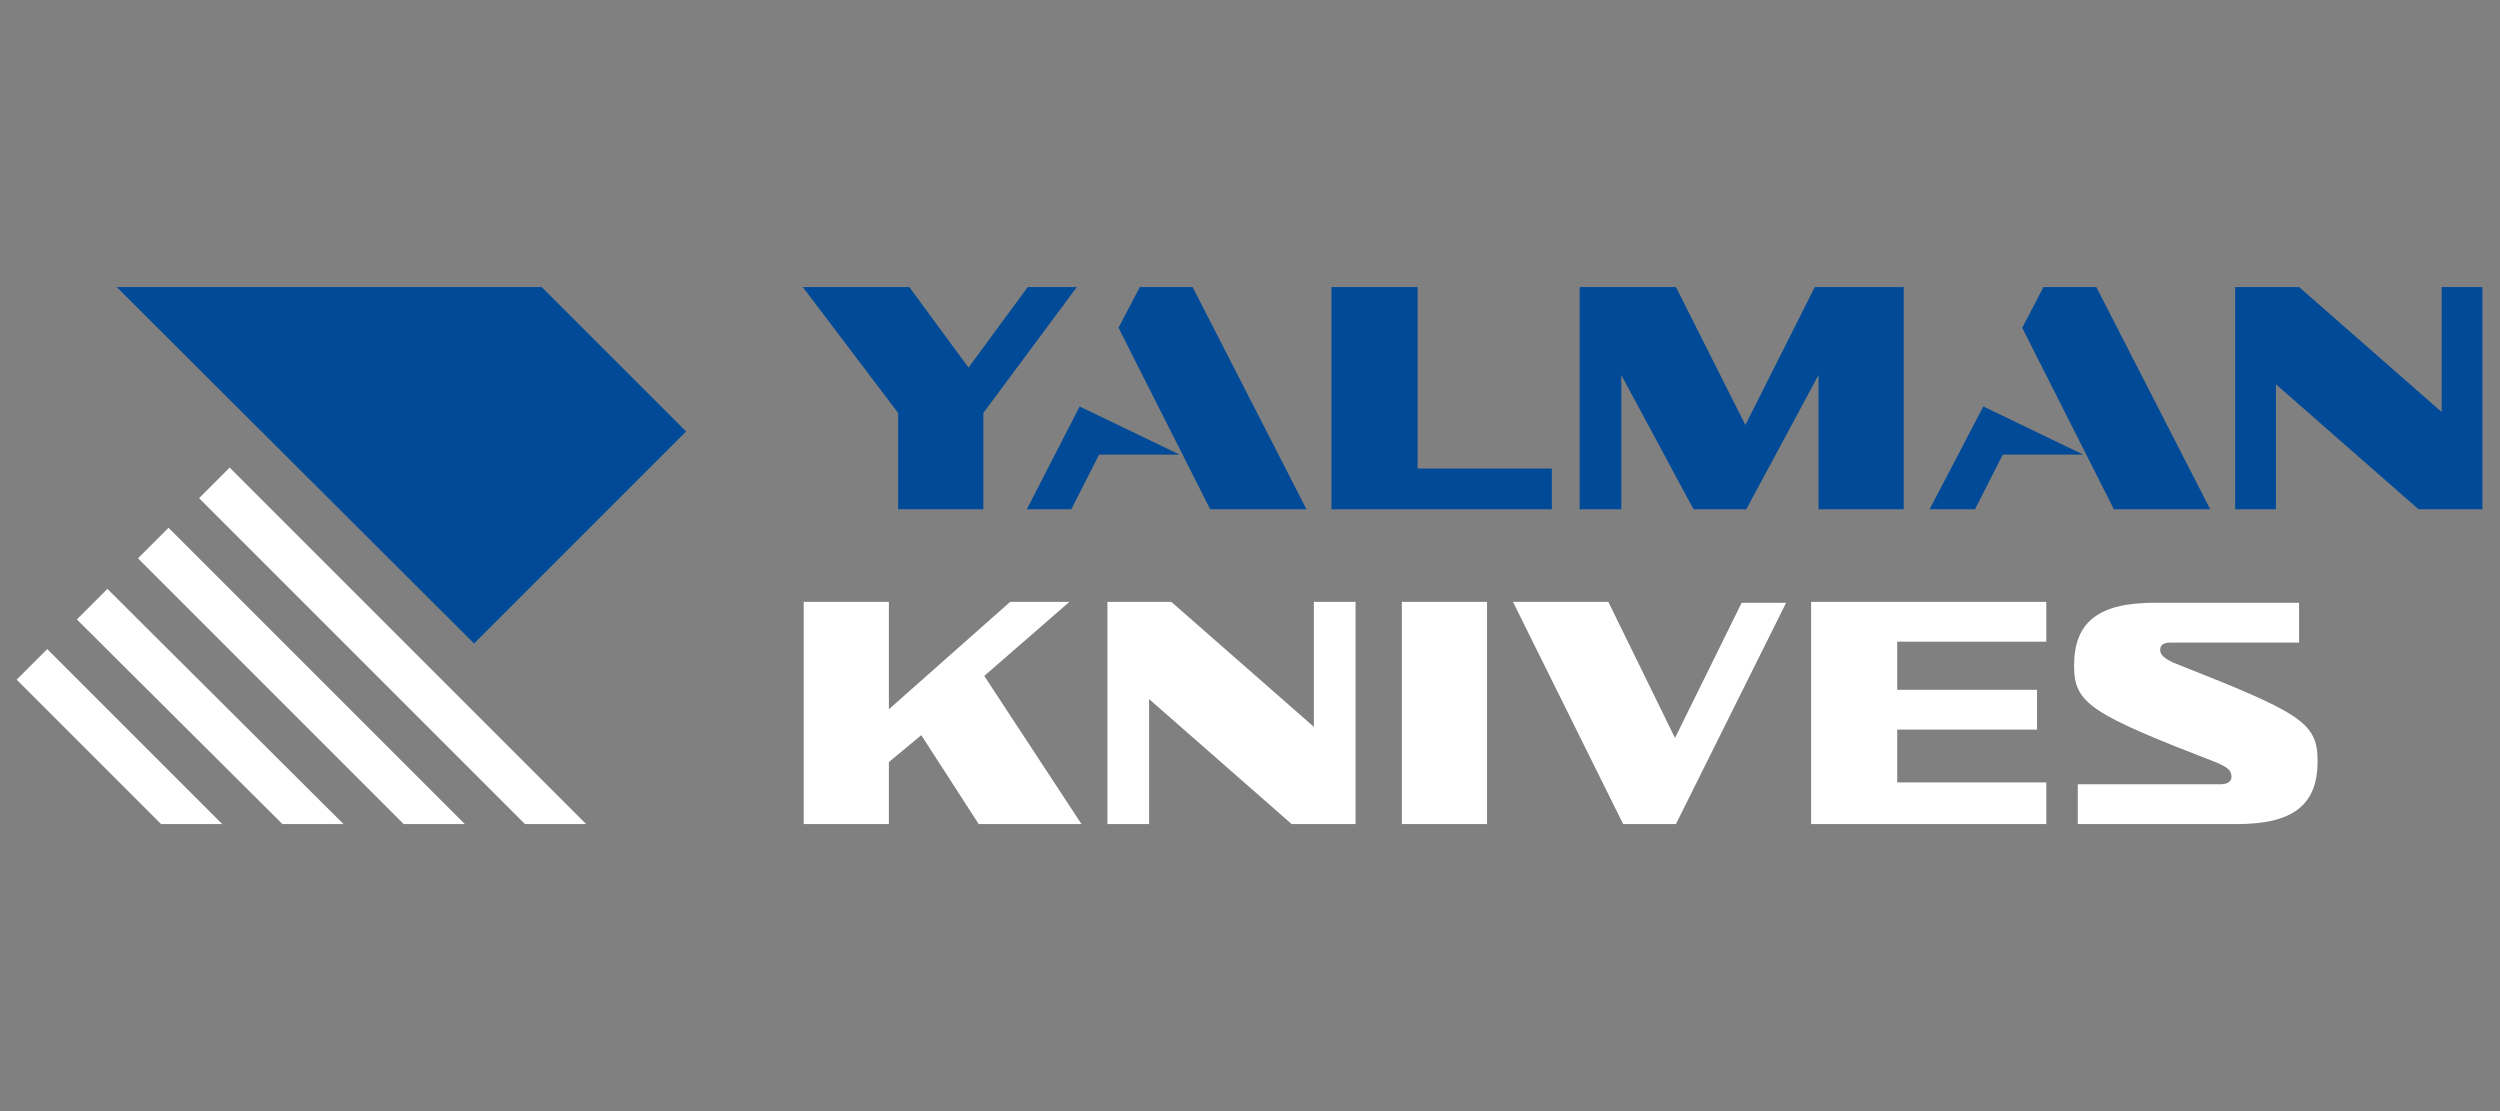
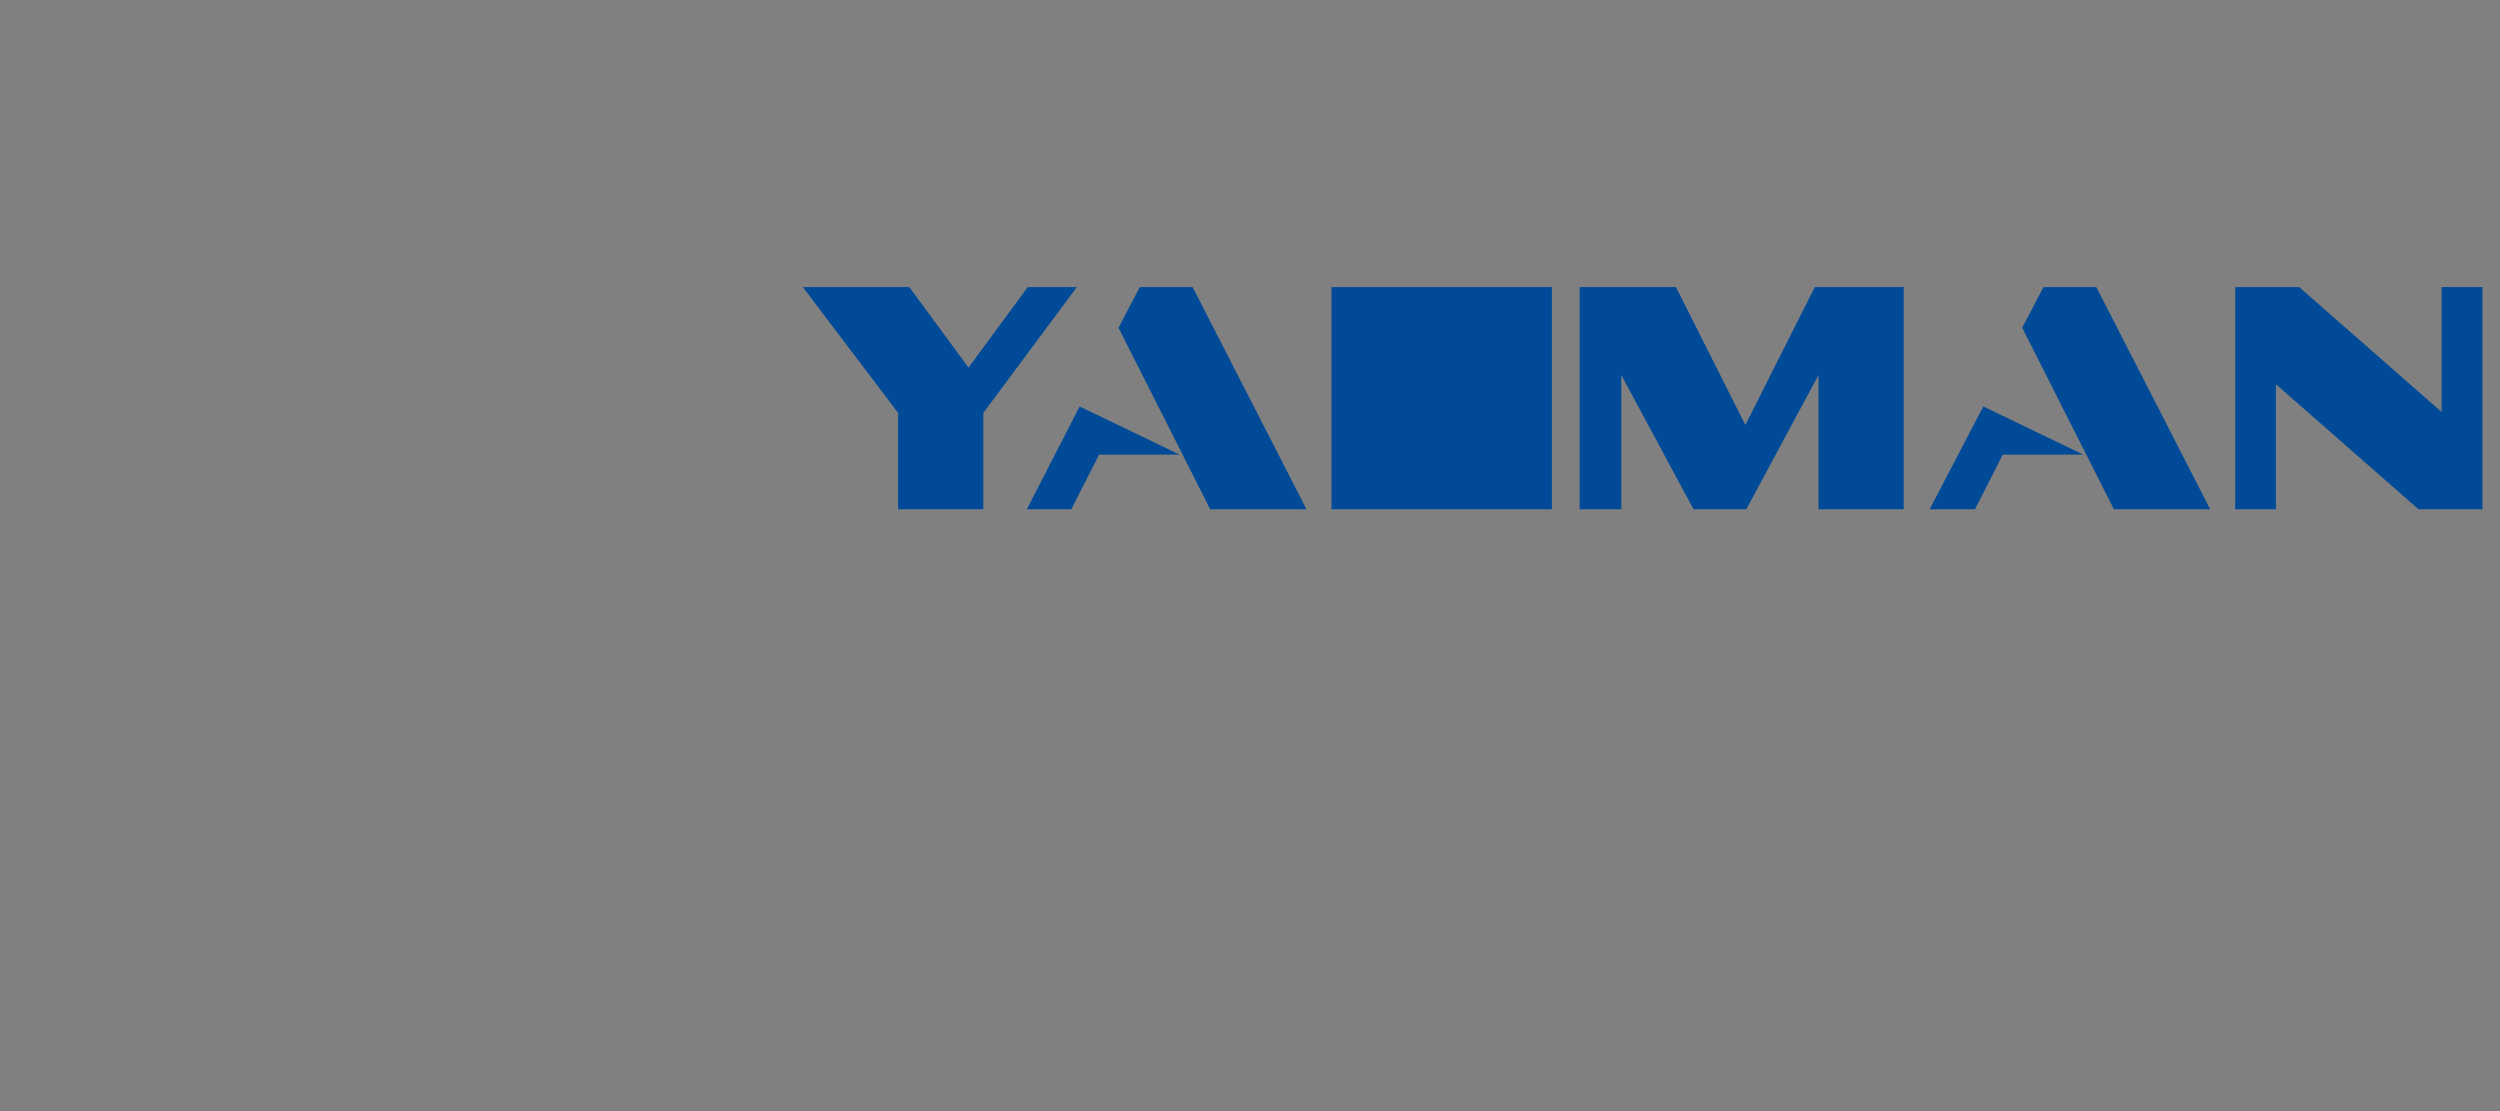
<svg xmlns="http://www.w3.org/2000/svg" version="1.1" id="Layer_1" x="0px" y="0px" viewBox="0 0 270 120" style="enable-background:new 0 0 270 120;" xml:space="preserve">
  <rect x="0" y="0" width="270" height="120" fill="#808080" stroke="none" />
  <style type="text/css">
	.st0{fill:none;}
	.st1{fill:#004A98;}
	.st2{fill:#FFFFFF;}
</style>
-   <rect class="st0" width="270" height="120" />
  <g>
-     <path class="st1" d="M104.6,39.7L111,31h5.3l-10.1,13.6V55H97V44.6L86.7,31h11.5L104.6,39.7z M115.7,55l3-5.9h8.7l-10.8-5.2   L110.9,55H115.7z M141.1,55l-12.3-24h-5.7l-2.3,4.4l9.9,19.6H141.1z M213.3,55l3-5.9h8.7l-10.8-5.2L208.4,55H213.3z M238.7,55   l-12.3-24h-5.7l-2.3,4.4l9.9,19.6H238.7z M153.1,31v19.6h14.5V55h-23.8V31H153.1z M188.5,45.9L196,31h9.6v24h-9.2V40.5L188.6,55   h-5.7l-7.8-14.5V55h-4.5V31H181L188.5,45.9z M263.7,44.5V31h4.4v24h-6.9l-15.4-13.5V55h-4.4V31h6.9L263.7,44.5z" />
-     <path class="st2" d="M96,89h-9.2V65H96v11.6L109.1,65h6.4l-9.2,8l10.5,16h-11.1l-6.2-9.6L96,82.3V89z M141.9,78.5V65h4.5v24h-6.9   l-15.4-13.5V89h-4.5V65h6.9L141.9,78.5z M160.6,89h-9.2V65h9.2V89z M180.9,79.7l7.2-14.6h4.8L181,89h-5.7l-11.9-24h10.3L180.9,79.7   z M221,65v4.3h-16.1v5.2H220v4.3h-15.1v5.7H221V89h-25.4V65H221z M224.4,89v-4.3h15.4c0.8,0,1.2-0.3,1.2-0.8c0-0.7-0.4-1-1.5-1.5   C225.8,77.1,224,76,224,71.9c0-4.7,2.6-6.8,8.7-6.8h15.6v4.3h-13.9c-0.8,0-1.1,0.3-1.1,0.8s0.4,0.9,1.5,1.4   c13.7,5.4,15.5,6.4,15.5,10.6c0,4.7-2.6,6.8-8.7,6.8H224.4z" />
-     <polygon class="st1" points="51.2,69.5 12.6,31 58.5,31 74.1,46.6  " />
-     <path class="st2" d="M17.4,89L1.8,73.4l3.3-3.3L24,89H17.4z M37.1,89L11.6,63.6l-3.3,3.3L30.5,89H37.1z M50.2,89l-32-32l-3.3,3.3   L43.6,89H50.2z M63.3,89L24.8,50.5l-3.3,3.3L56.7,89H63.3z" />
+     <path class="st1" d="M104.6,39.7L111,31h5.3l-10.1,13.6V55H97V44.6L86.7,31h11.5L104.6,39.7z M115.7,55l3-5.9h8.7l-10.8-5.2   L110.9,55H115.7z M141.1,55l-12.3-24h-5.7l-2.3,4.4l9.9,19.6H141.1z M213.3,55l3-5.9h8.7l-10.8-5.2L208.4,55H213.3z M238.7,55   l-12.3-24h-5.7l-2.3,4.4l9.9,19.6H238.7z M153.1,31h14.5V55h-23.8V31H153.1z M188.5,45.9L196,31h9.6v24h-9.2V40.5L188.6,55   h-5.7l-7.8-14.5V55h-4.5V31H181L188.5,45.9z M263.7,44.5V31h4.4v24h-6.9l-15.4-13.5V55h-4.4V31h6.9L263.7,44.5z" />
  </g>
</svg>